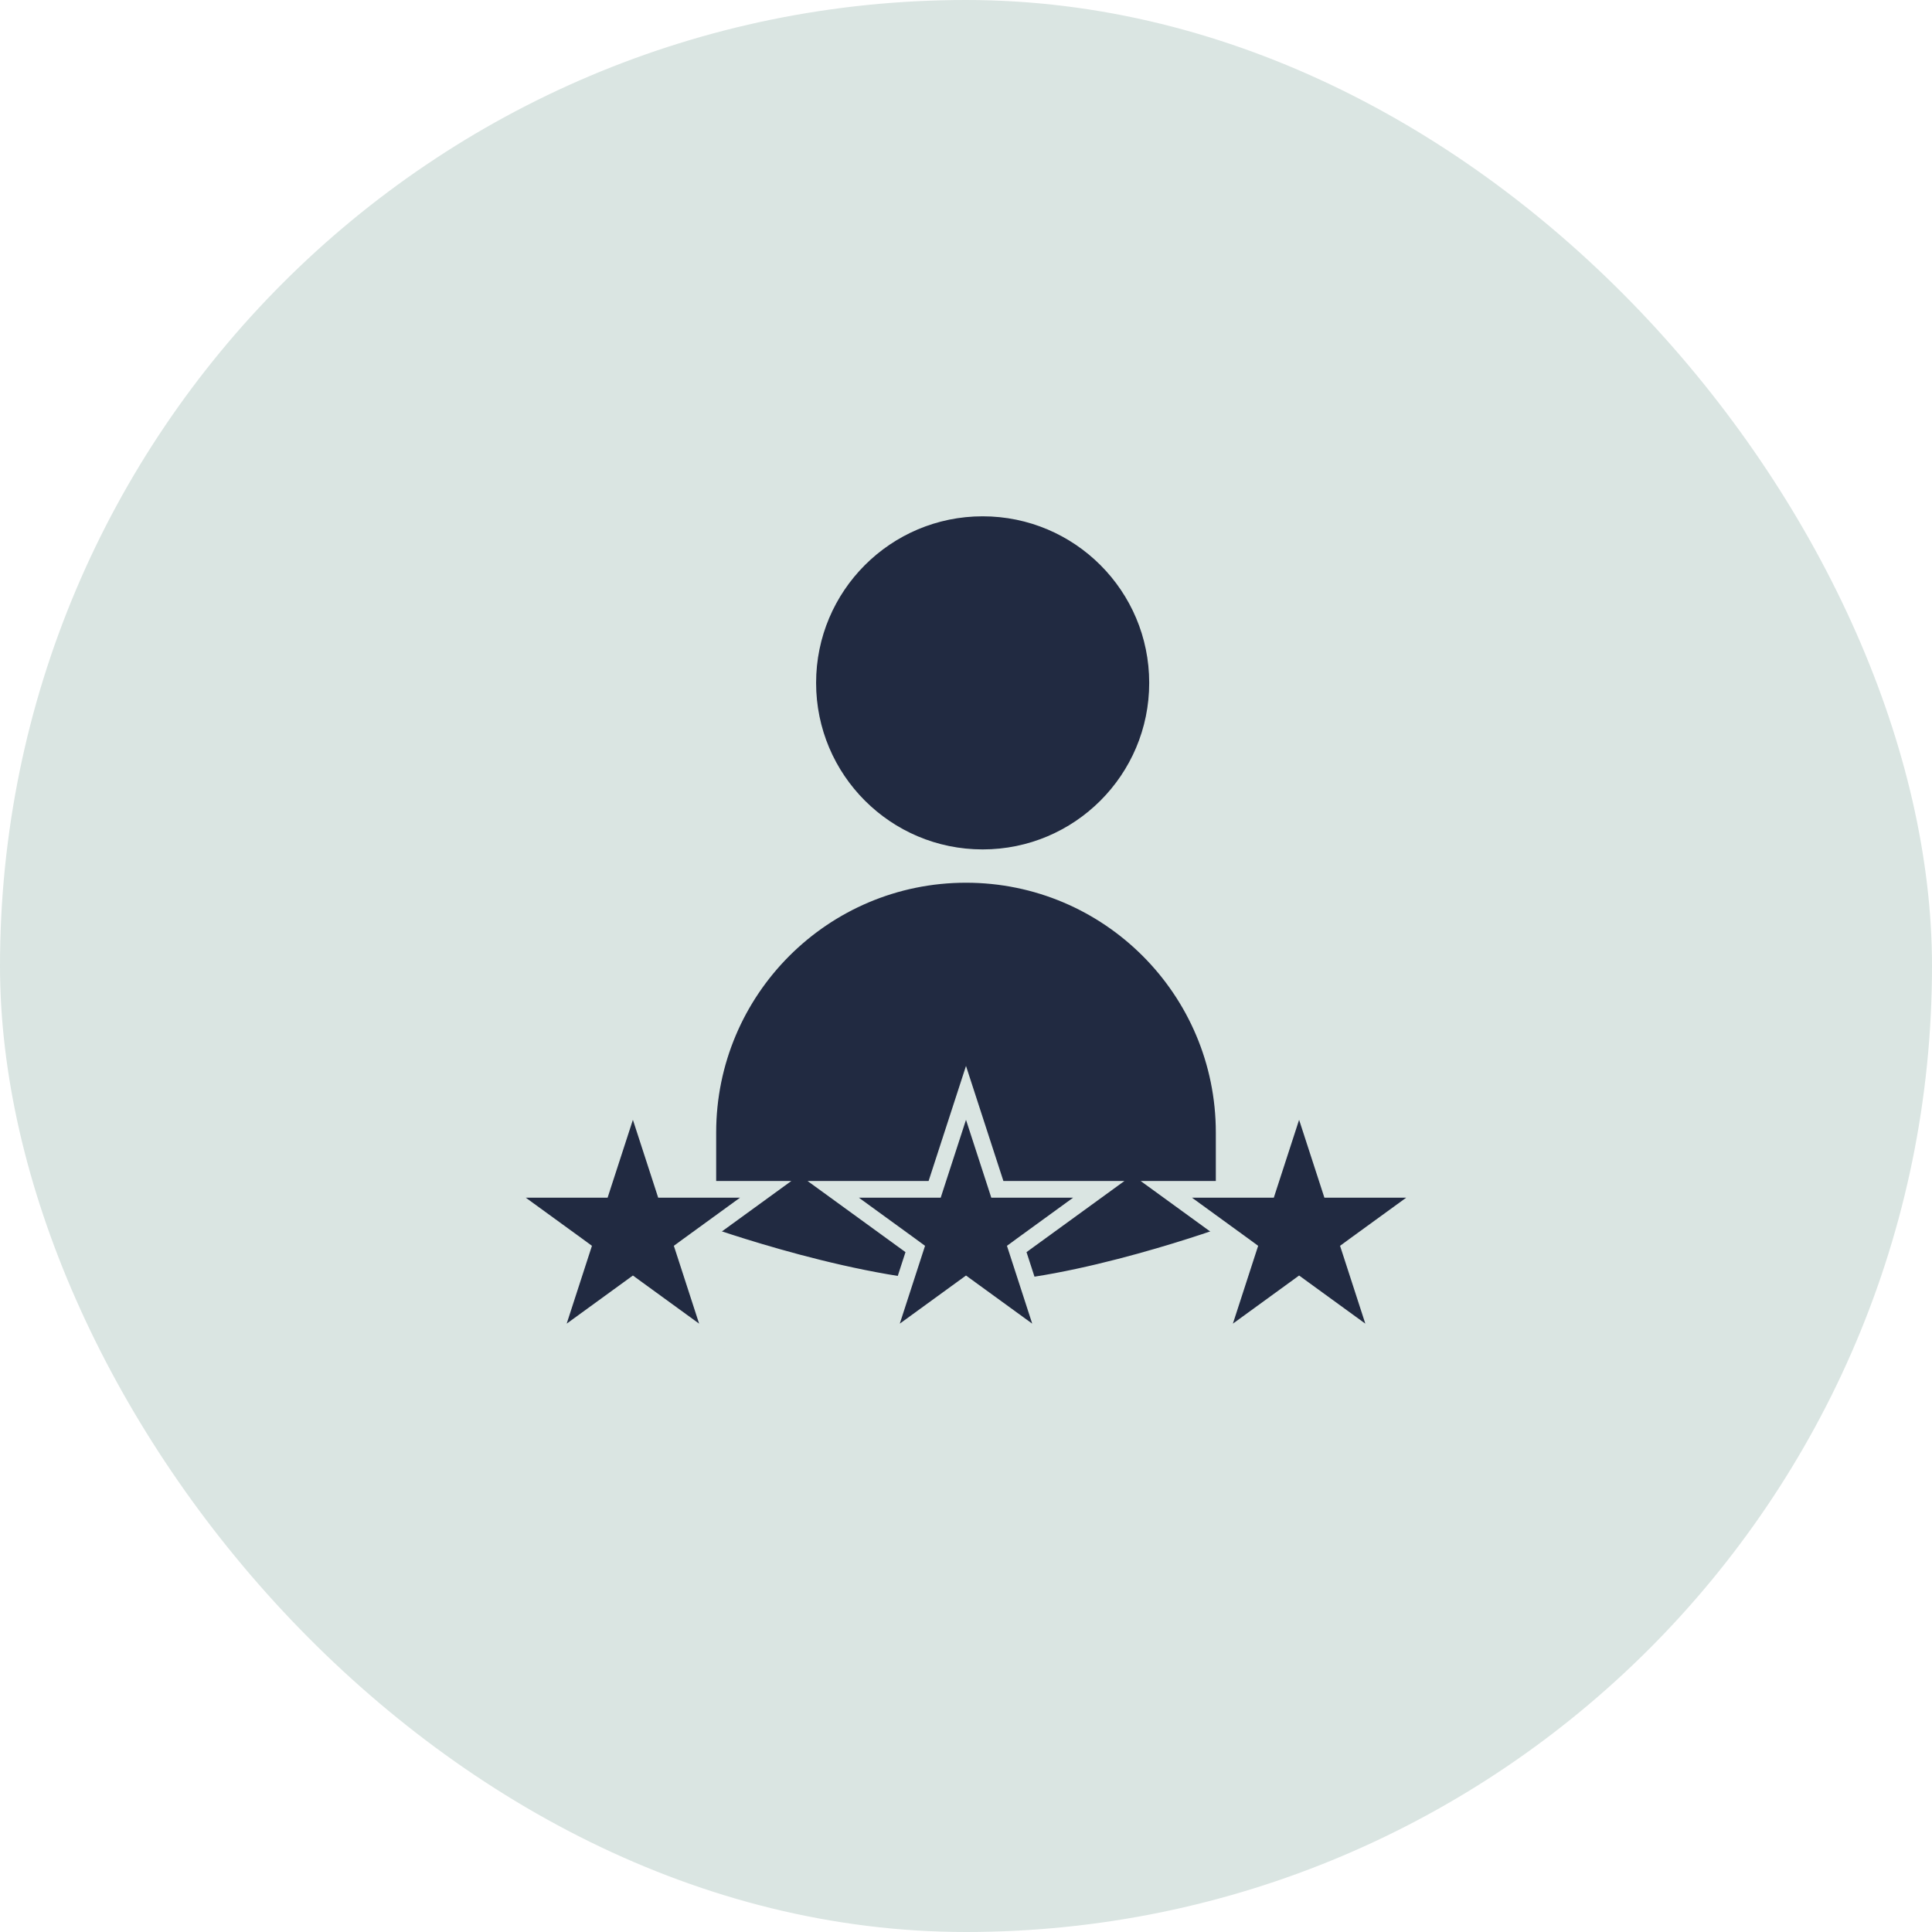
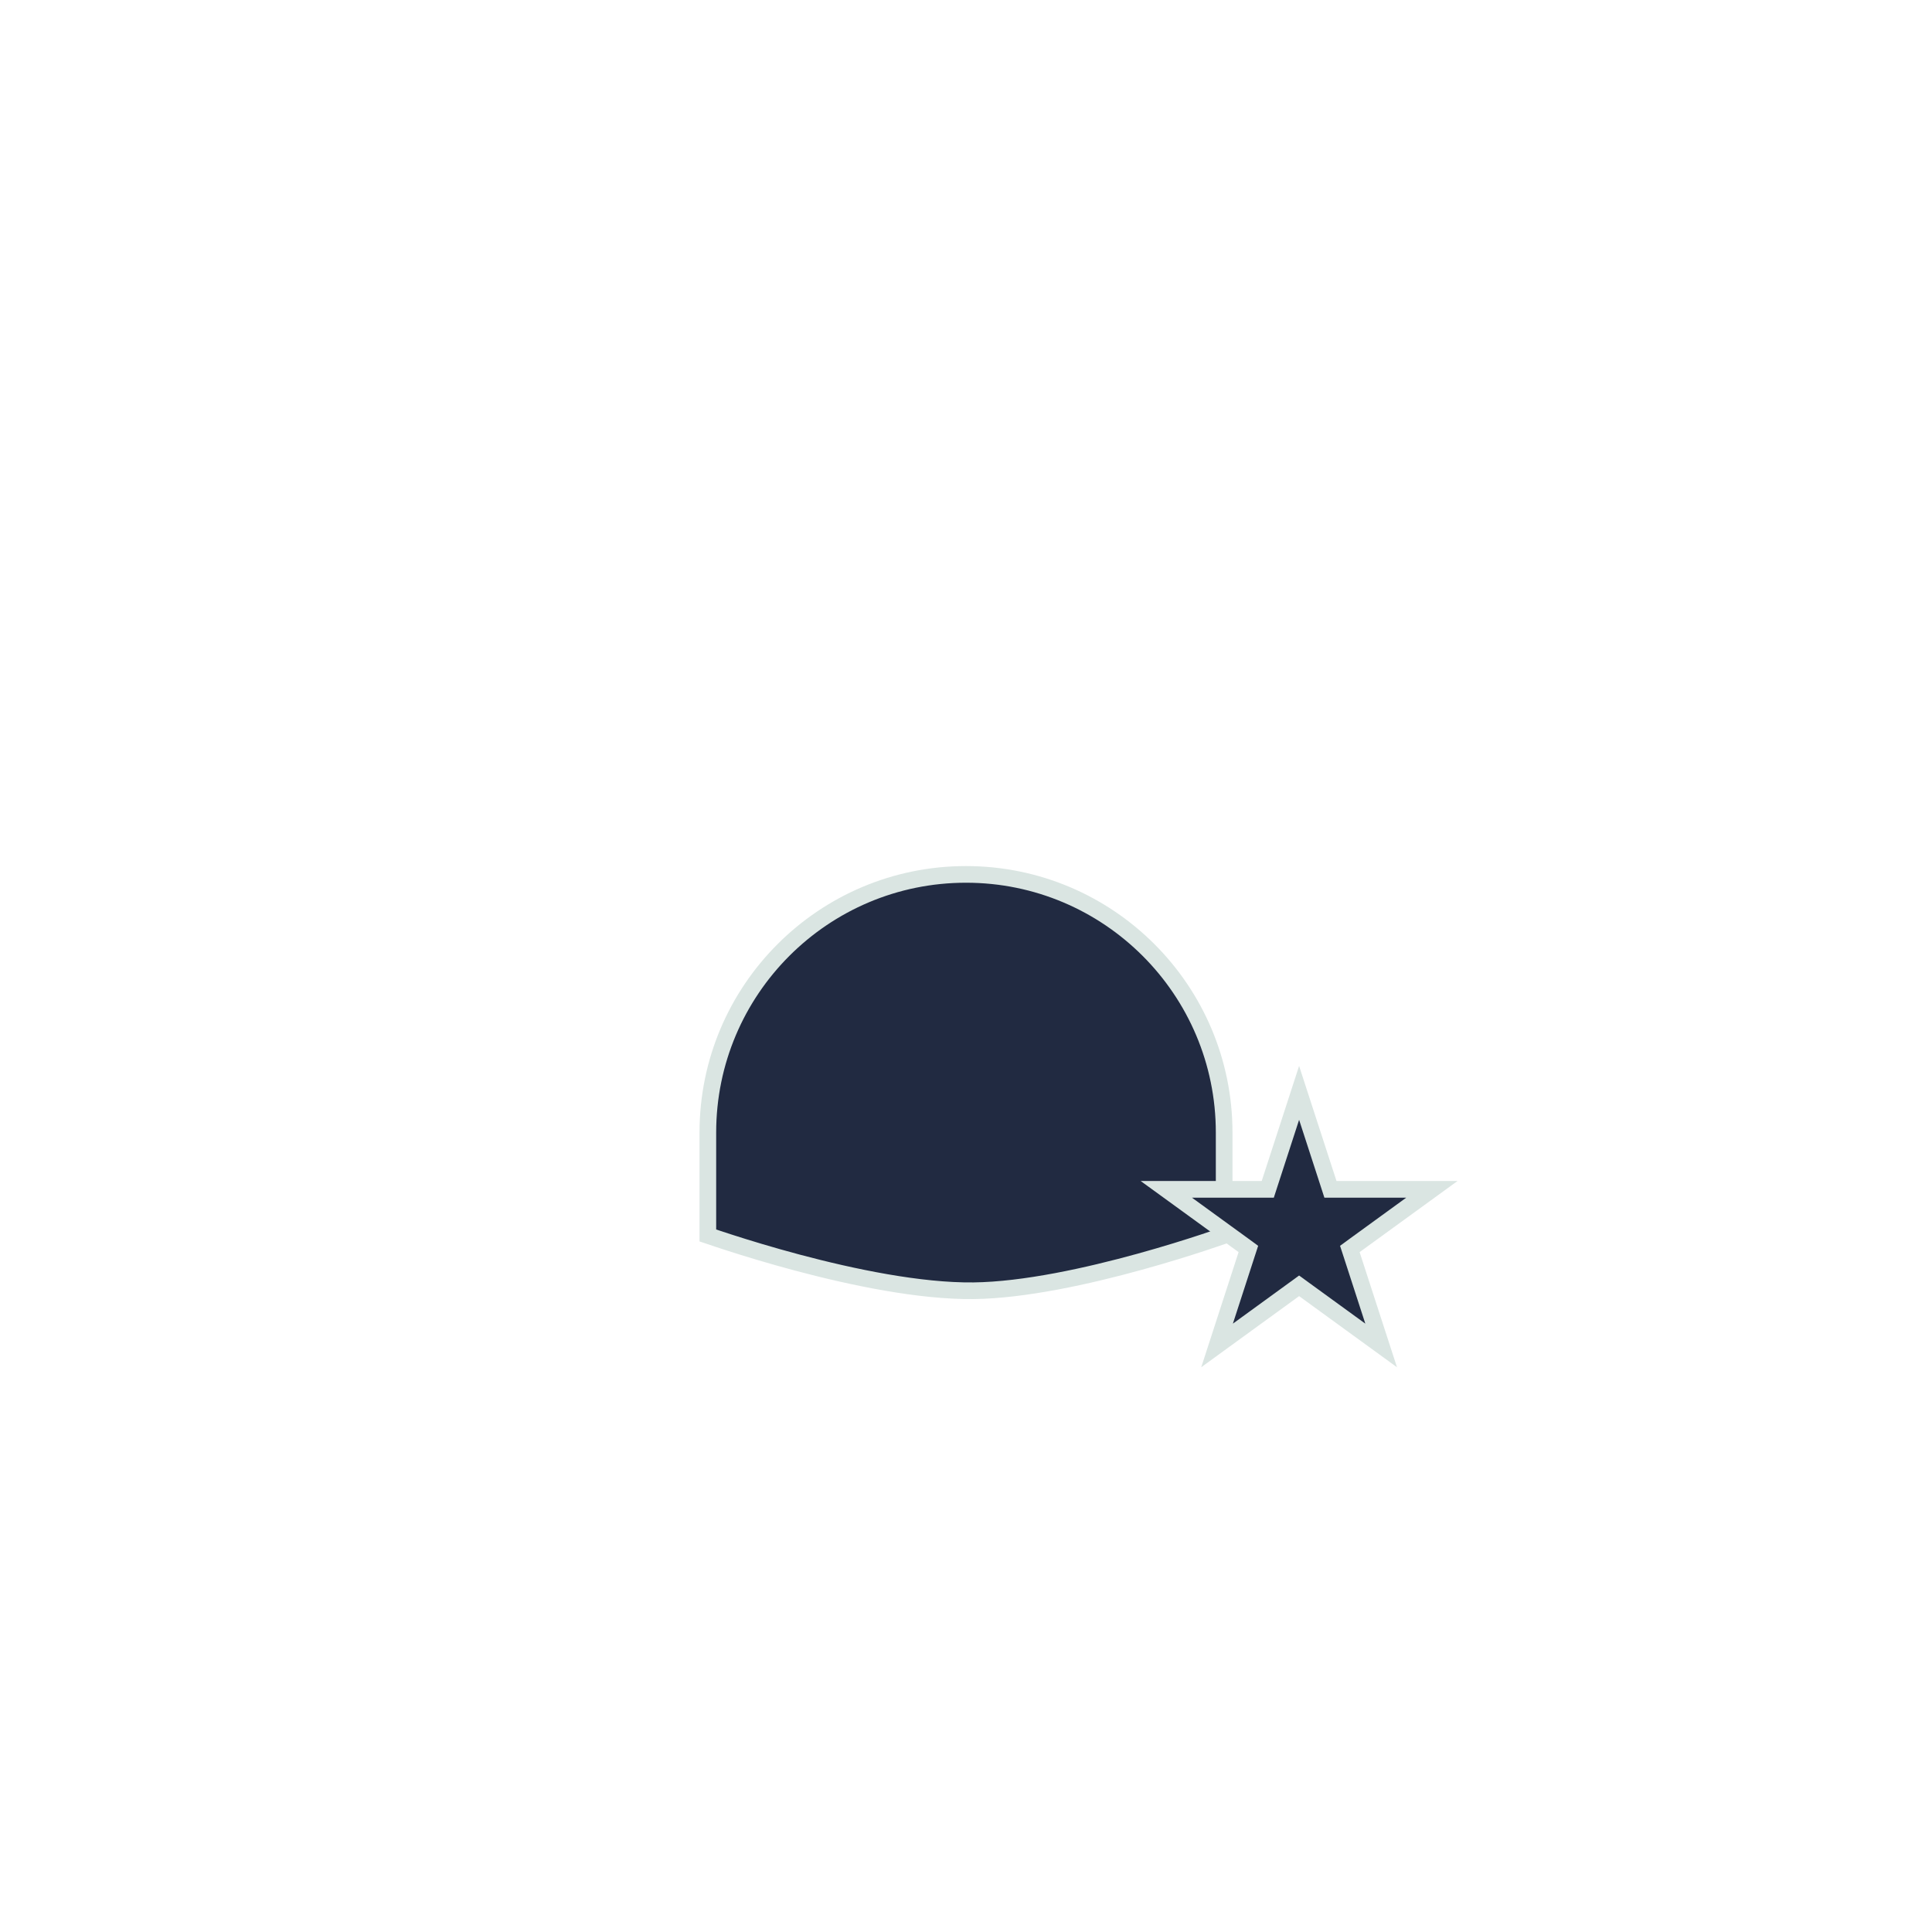
<svg xmlns="http://www.w3.org/2000/svg" width="58" height="58" viewBox="0 0 58 58" fill="none">
-   <rect width="58" height="58" rx="29" fill="#DAE5E2" />
-   <circle cx="29.5" cy="20.5" r="5.25" fill="#212A41" stroke="#DAE5E2" stroke-width="0.5" />
  <path d="M21.25 34C21.25 29.72 24.72 26.25 29 26.25C33.28 26.25 36.75 29.72 36.75 34V37.09C36.738 37.094 36.725 37.098 36.712 37.103C36.58 37.149 36.387 37.215 36.146 37.294C35.664 37.453 34.989 37.665 34.217 37.878C32.667 38.306 30.75 38.731 29.226 38.749C27.616 38.768 25.586 38.343 23.944 37.906C23.127 37.688 22.411 37.469 21.899 37.304C21.644 37.222 21.44 37.154 21.299 37.105C21.282 37.099 21.265 37.094 21.25 37.089V34Z" fill="#212A41" stroke="#DAE5E2" stroke-width="0.5" />
-   <path d="M19 32.809L19.885 35.532L19.941 35.705H20.123H22.986L20.669 37.388L20.523 37.495L20.579 37.667L21.463 40.391L19.147 38.708L19 38.601L18.853 38.708L16.537 40.391L17.421 37.667L17.477 37.495L17.331 37.388L15.014 35.705H17.877H18.059L18.115 35.532L19 32.809Z" fill="#212A41" stroke="#DAE5E2" stroke-width="0.5" />
-   <path d="M29 32.809L29.885 35.532L29.941 35.705H30.123H32.986L30.669 37.388L30.523 37.495L30.579 37.667L31.463 40.391L29.147 38.708L29 38.601L28.853 38.708L26.537 40.391L27.421 37.667L27.477 37.495L27.331 37.388L25.014 35.705H27.877H28.059L28.115 35.532L29 32.809Z" fill="#212A41" stroke="#DAE5E2" stroke-width="0.5" />
  <path d="M39 32.809L39.885 35.532L39.941 35.705H40.123H42.986L40.669 37.388L40.523 37.495L40.579 37.667L41.463 40.391L39.147 38.708L39 38.601L38.853 38.708L36.537 40.391L37.421 37.667L37.477 37.495L37.331 37.388L35.014 35.705H37.877H38.059L38.115 35.532L39 32.809Z" fill="#212A41" stroke="#DAE5E2" stroke-width="0.5" />
</svg>